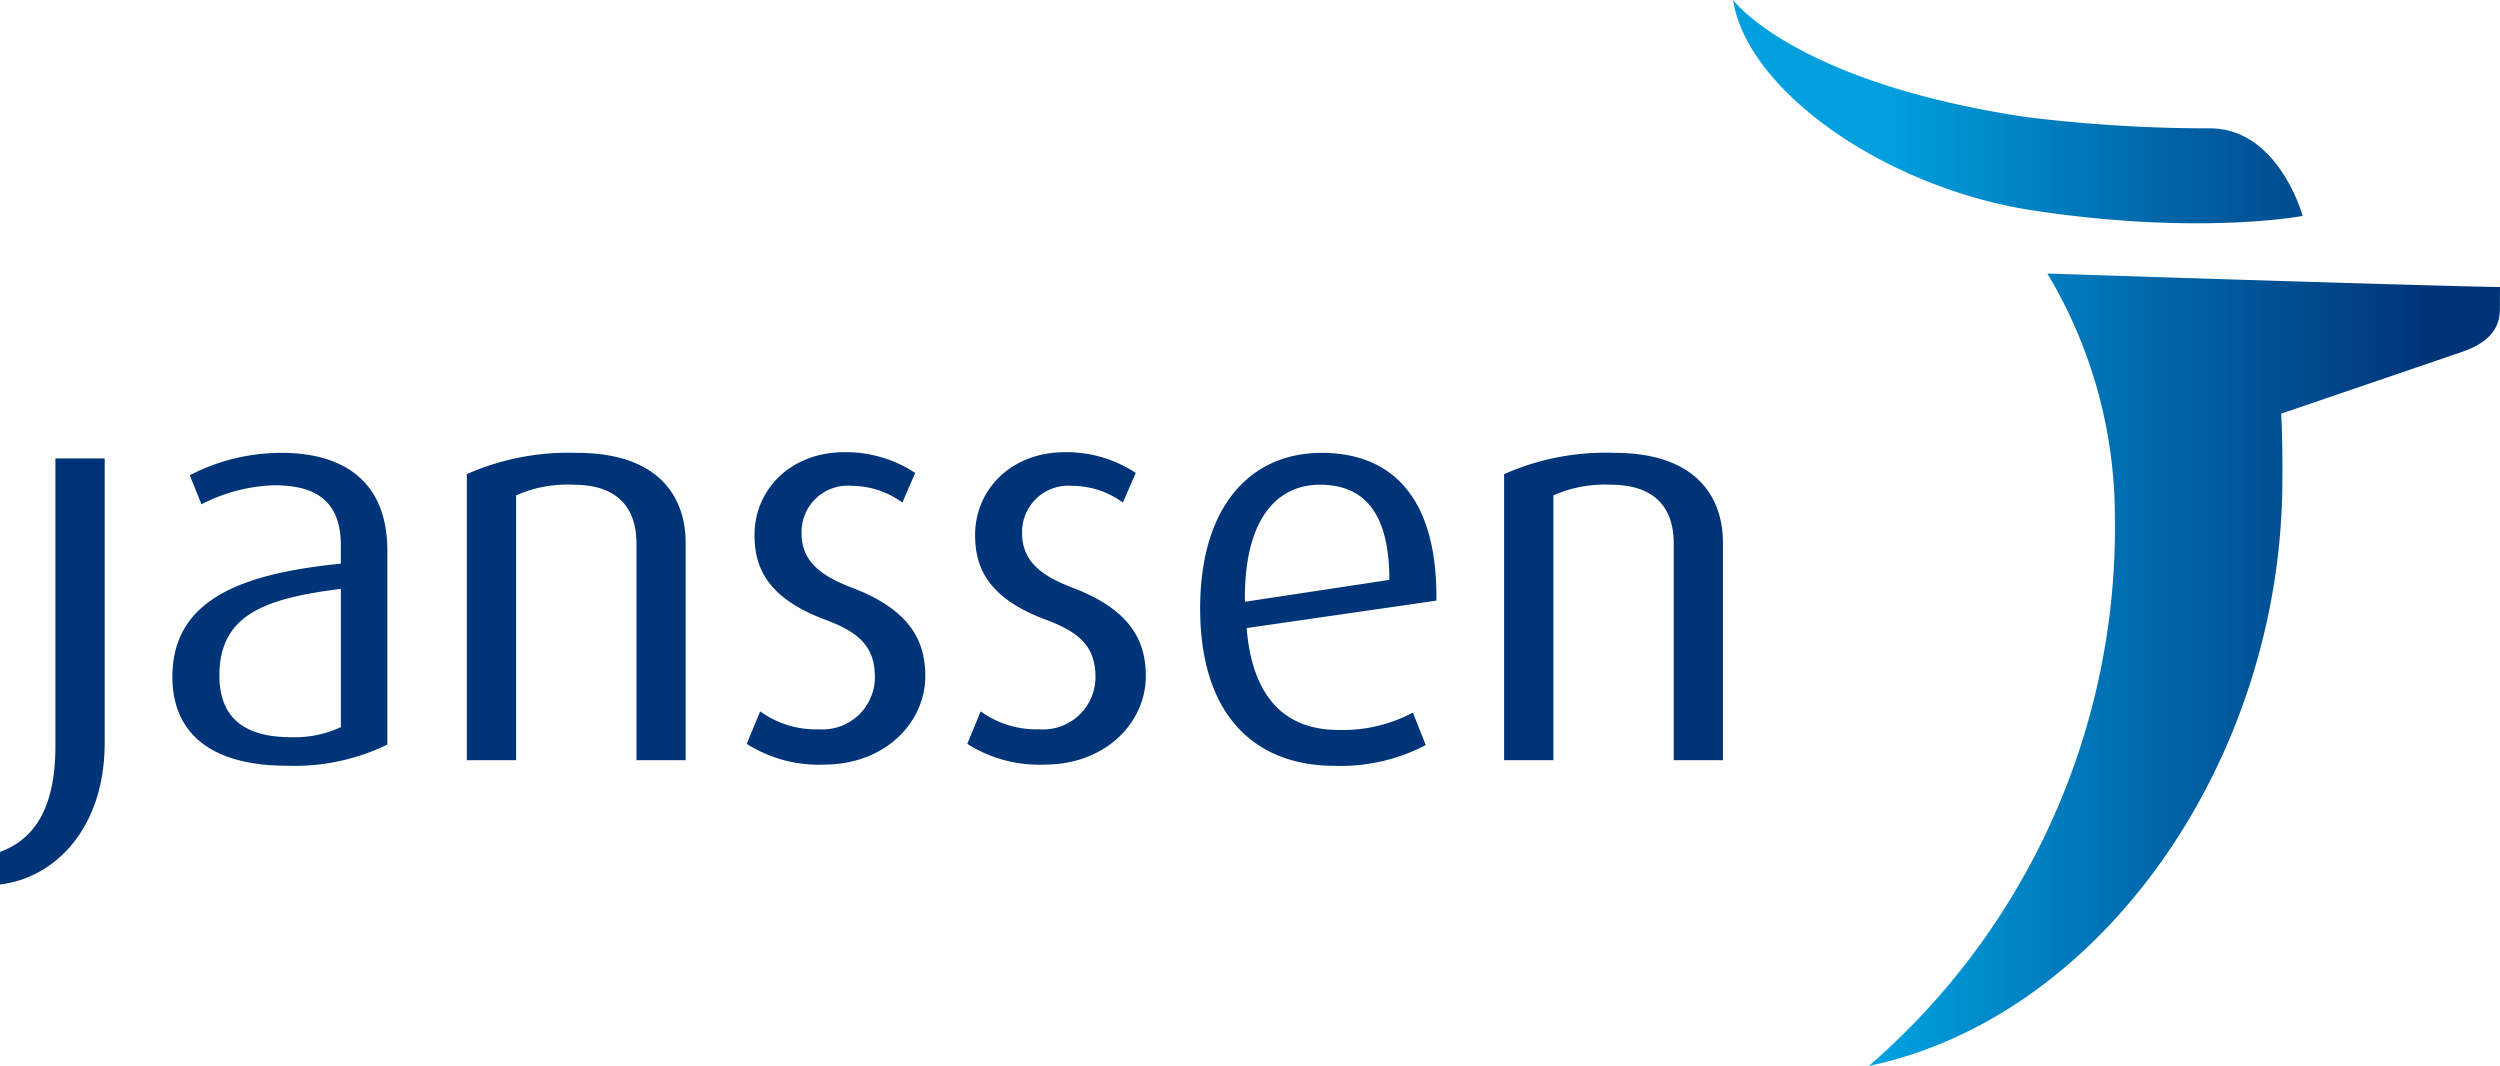
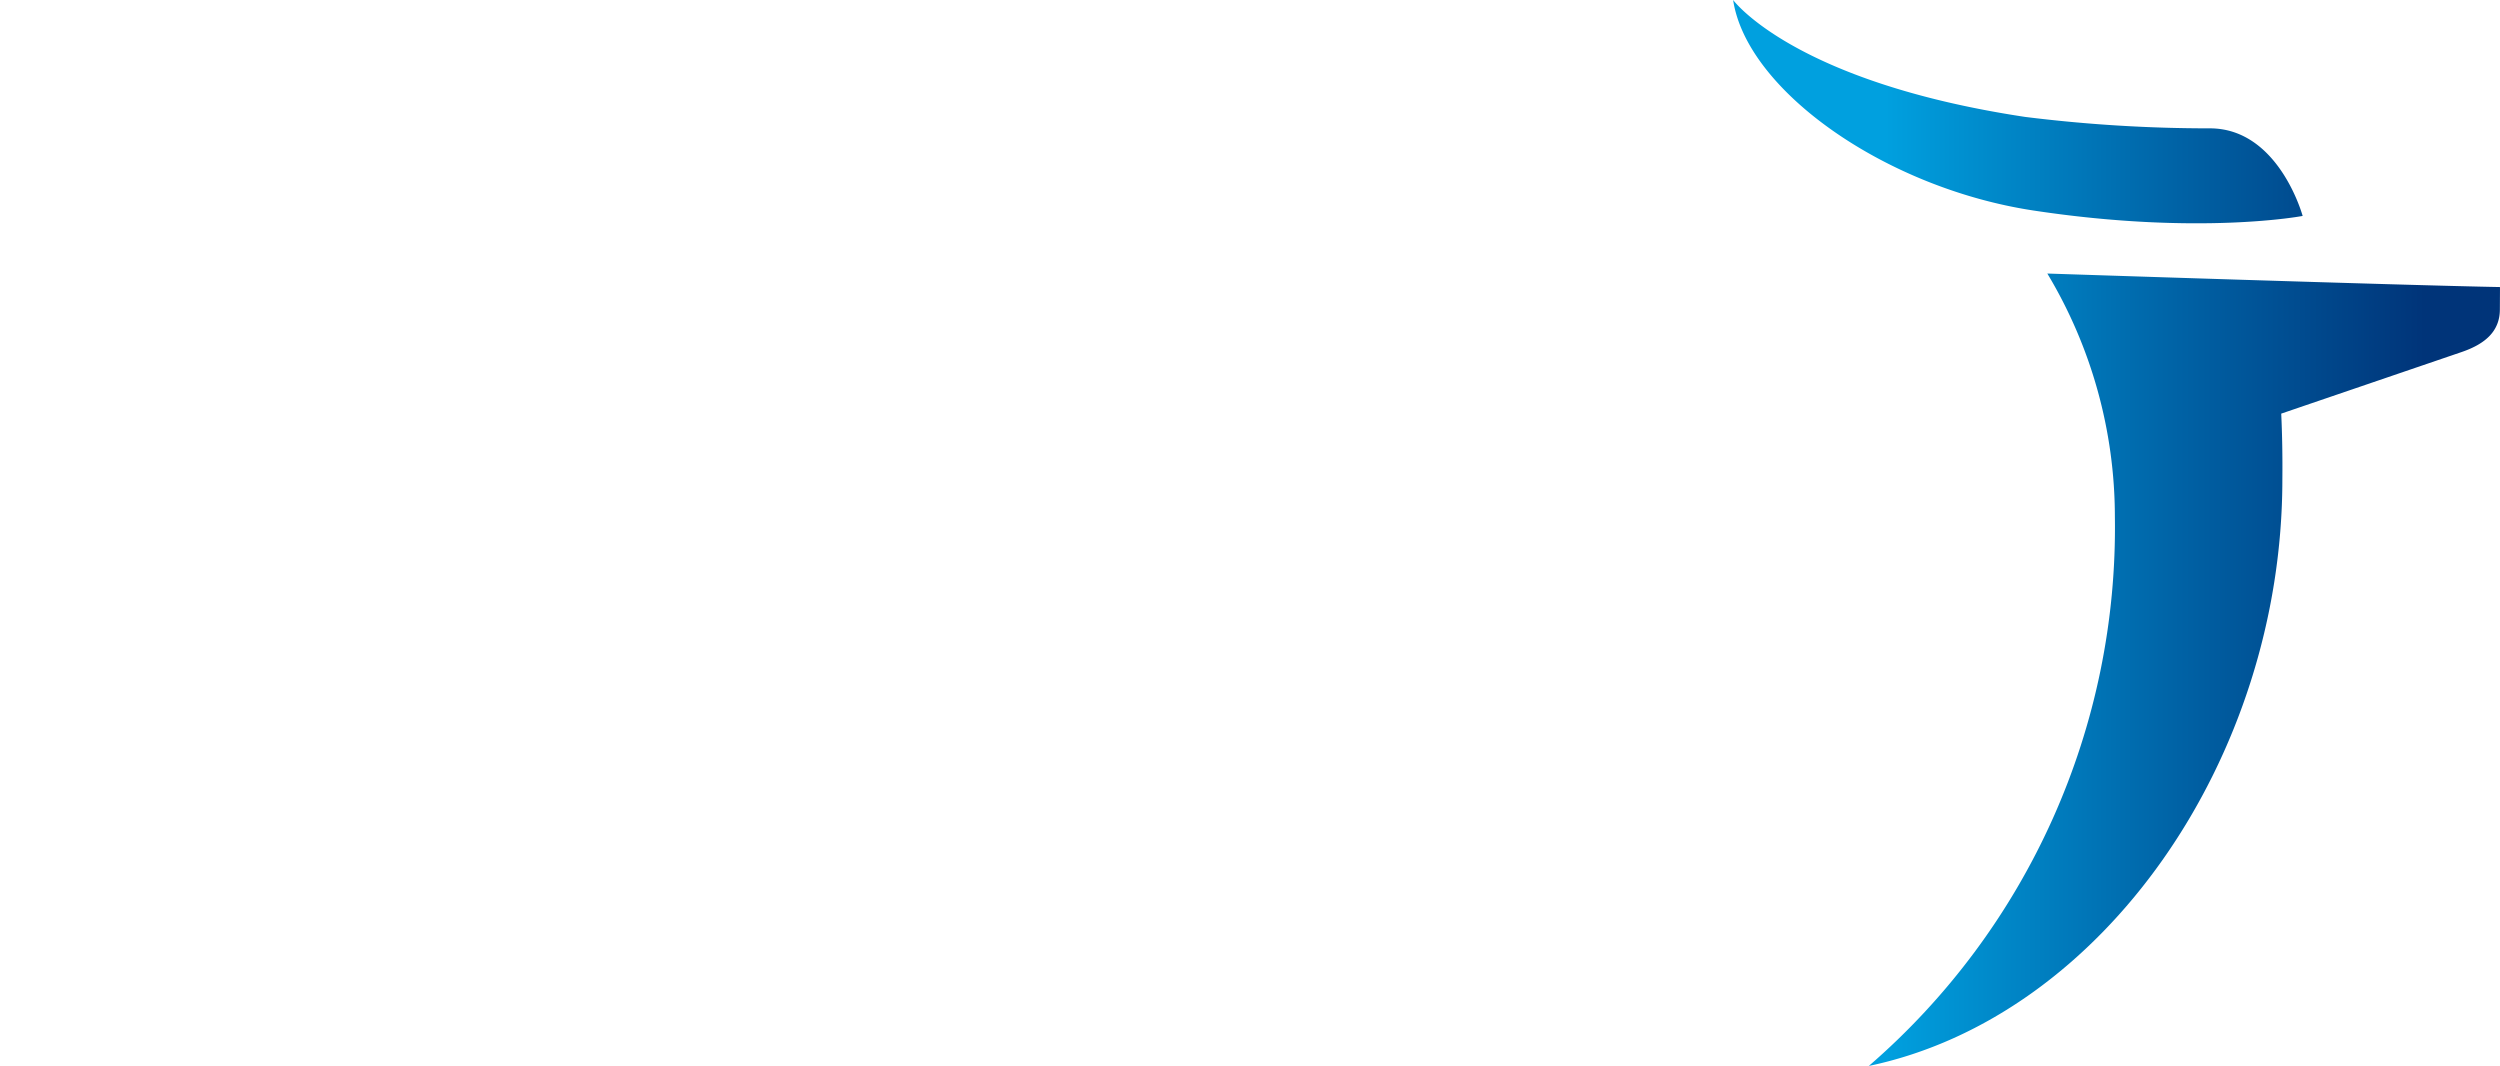
<svg xmlns="http://www.w3.org/2000/svg" width="156.624" height="66.781" viewBox="0 0 156.624 66.781">
  <defs>
    <linearGradient id="linear-gradient" y1="0.5" x2="1" y2="0.5" gradientUnits="objectBoundingBox">
      <stop offset="0.2" stop-color="#00a0df" />
      <stop offset="0.582" stop-color="#0062a5" />
      <stop offset="0.9" stop-color="#003479" />
    </linearGradient>
  </defs>
  <g id="logo_Janssen" transform="translate(-40 -40)">
    <g id="Group_7" data-name="Group 7" transform="translate(40 40)">
      <path id="Symbol" d="M238.4,53.529s-6.46,1.236-16.863-.34C212.241,51.777,203.568,45.652,202.72,40c0,0,3.765,5.128,18.287,7.324a93.08,93.08,0,0,0,11.605.717C236.915,48.062,238.4,53.529,238.4,53.529Zm12.367,4.455c-6.132-.112-28.363-.847-28.363-.847a29.631,29.631,0,0,1,4.232,15.227,44.58,44.58,0,0,1-15.415,34.417c14.676-3.081,25.908-19.3,25.908-36.748.015-1.421-.011-2.855-.071-4.12L248.4,62.041c1.435-.5,2.351-1.283,2.356-2.653C250.761,58.461,250.764,57.984,250.764,57.984Z" transform="translate(-94.14 -40)" fill="url(#linear-gradient)" />
-       <path id="Wordmark" d="M40,109.537V107.5c2-.739,3.471-2.525,3.471-6.629V82.846h3.087v17.818C46.558,106.1,43.364,109.151,40,109.537ZM57.991,102.1c-4.911,0-7.191-2.14-7.191-5.577,0-5.018,4.7-6.489,10.554-7.084V88.285c0-2.913-1.752-3.755-4.171-3.755a10.568,10.568,0,0,0-4.56,1.191L51.888,83.9a12.457,12.457,0,0,1,5.787-1.4c3.507,0,6.593,1.508,6.593,6.135v12.138A13.256,13.256,0,0,1,57.991,102.1ZM61.355,91.02c-4.767.6-7.609,1.613-7.609,5.434,0,2.737,1.682,3.858,4.491,3.858a6.846,6.846,0,0,0,3.118-.631Zm18.52,10.732V88.178c0-1.752-.737-3.684-3.964-3.684a7.886,7.886,0,0,0-3.578.669v16.589H69.247V83.831A15.711,15.711,0,0,1,76.156,82.5c5.259,0,6.8,2.91,6.8,5.612v13.643Zm11.747.278a8.407,8.407,0,0,1-4.84-1.3l.841-2.037a5.94,5.94,0,0,0,3.683,1.124,3.279,3.279,0,0,0,3.507-3.262c0-1.963-1.054-2.839-3.122-3.609-3.682-1.371-4.421-3.334-4.421-5.3,0-2.805,2.211-5.191,5.649-5.191a7.9,7.9,0,0,1,4.418,1.3l-.805,1.858a5.389,5.389,0,0,0-3.158-1.048,2.9,2.9,0,0,0-3.156,2.981c0,1.822,1.332,2.7,3.156,3.4,3.683,1.4,4.595,3.368,4.595,5.544C97.97,99.366,95.48,102.029,91.622,102.029Zm13.816,0a8.4,8.4,0,0,1-4.838-1.3l.84-2.037a5.944,5.944,0,0,0,3.683,1.124,3.28,3.28,0,0,0,3.509-3.262c0-1.963-1.056-2.839-3.124-3.609-3.681-1.371-4.418-3.334-4.418-5.3,0-2.805,2.209-5.191,5.647-5.191a7.9,7.9,0,0,1,4.419,1.3l-.809,1.858a5.377,5.377,0,0,0-3.156-1.048,2.9,2.9,0,0,0-3.156,2.981c0,1.822,1.333,2.7,3.156,3.4,3.685,1.4,4.594,3.368,4.594,5.544C111.785,99.366,109.3,102.029,105.438,102.029ZM118.1,93.475c.35,4.278,2.35,6.383,5.752,6.383a9.372,9.372,0,0,0,4.665-1.088l.807,2.035a11.49,11.49,0,0,1-5.719,1.3c-4.944,0-8.416-3.122-8.416-9.858,0-6.415,3.159-9.748,7.611-9.748,4.525,0,7.261,2.947,7.191,9.257Zm4.594-8.981c-2.735,0-4.772,2.213-4.7,7.334l9.048-1.372C127.044,86.178,125.4,84.494,122.694,84.494Zm22.165,17.258V88.178c0-1.752-.737-3.684-3.963-3.684a7.9,7.9,0,0,0-3.578.669v16.589h-3.086V83.831a15.72,15.72,0,0,1,6.909-1.334c5.259,0,6.8,2.91,6.8,5.612v13.643Z" transform="translate(-40 -54.127)" fill="#003479" />
    </g>
  </g>
</svg>